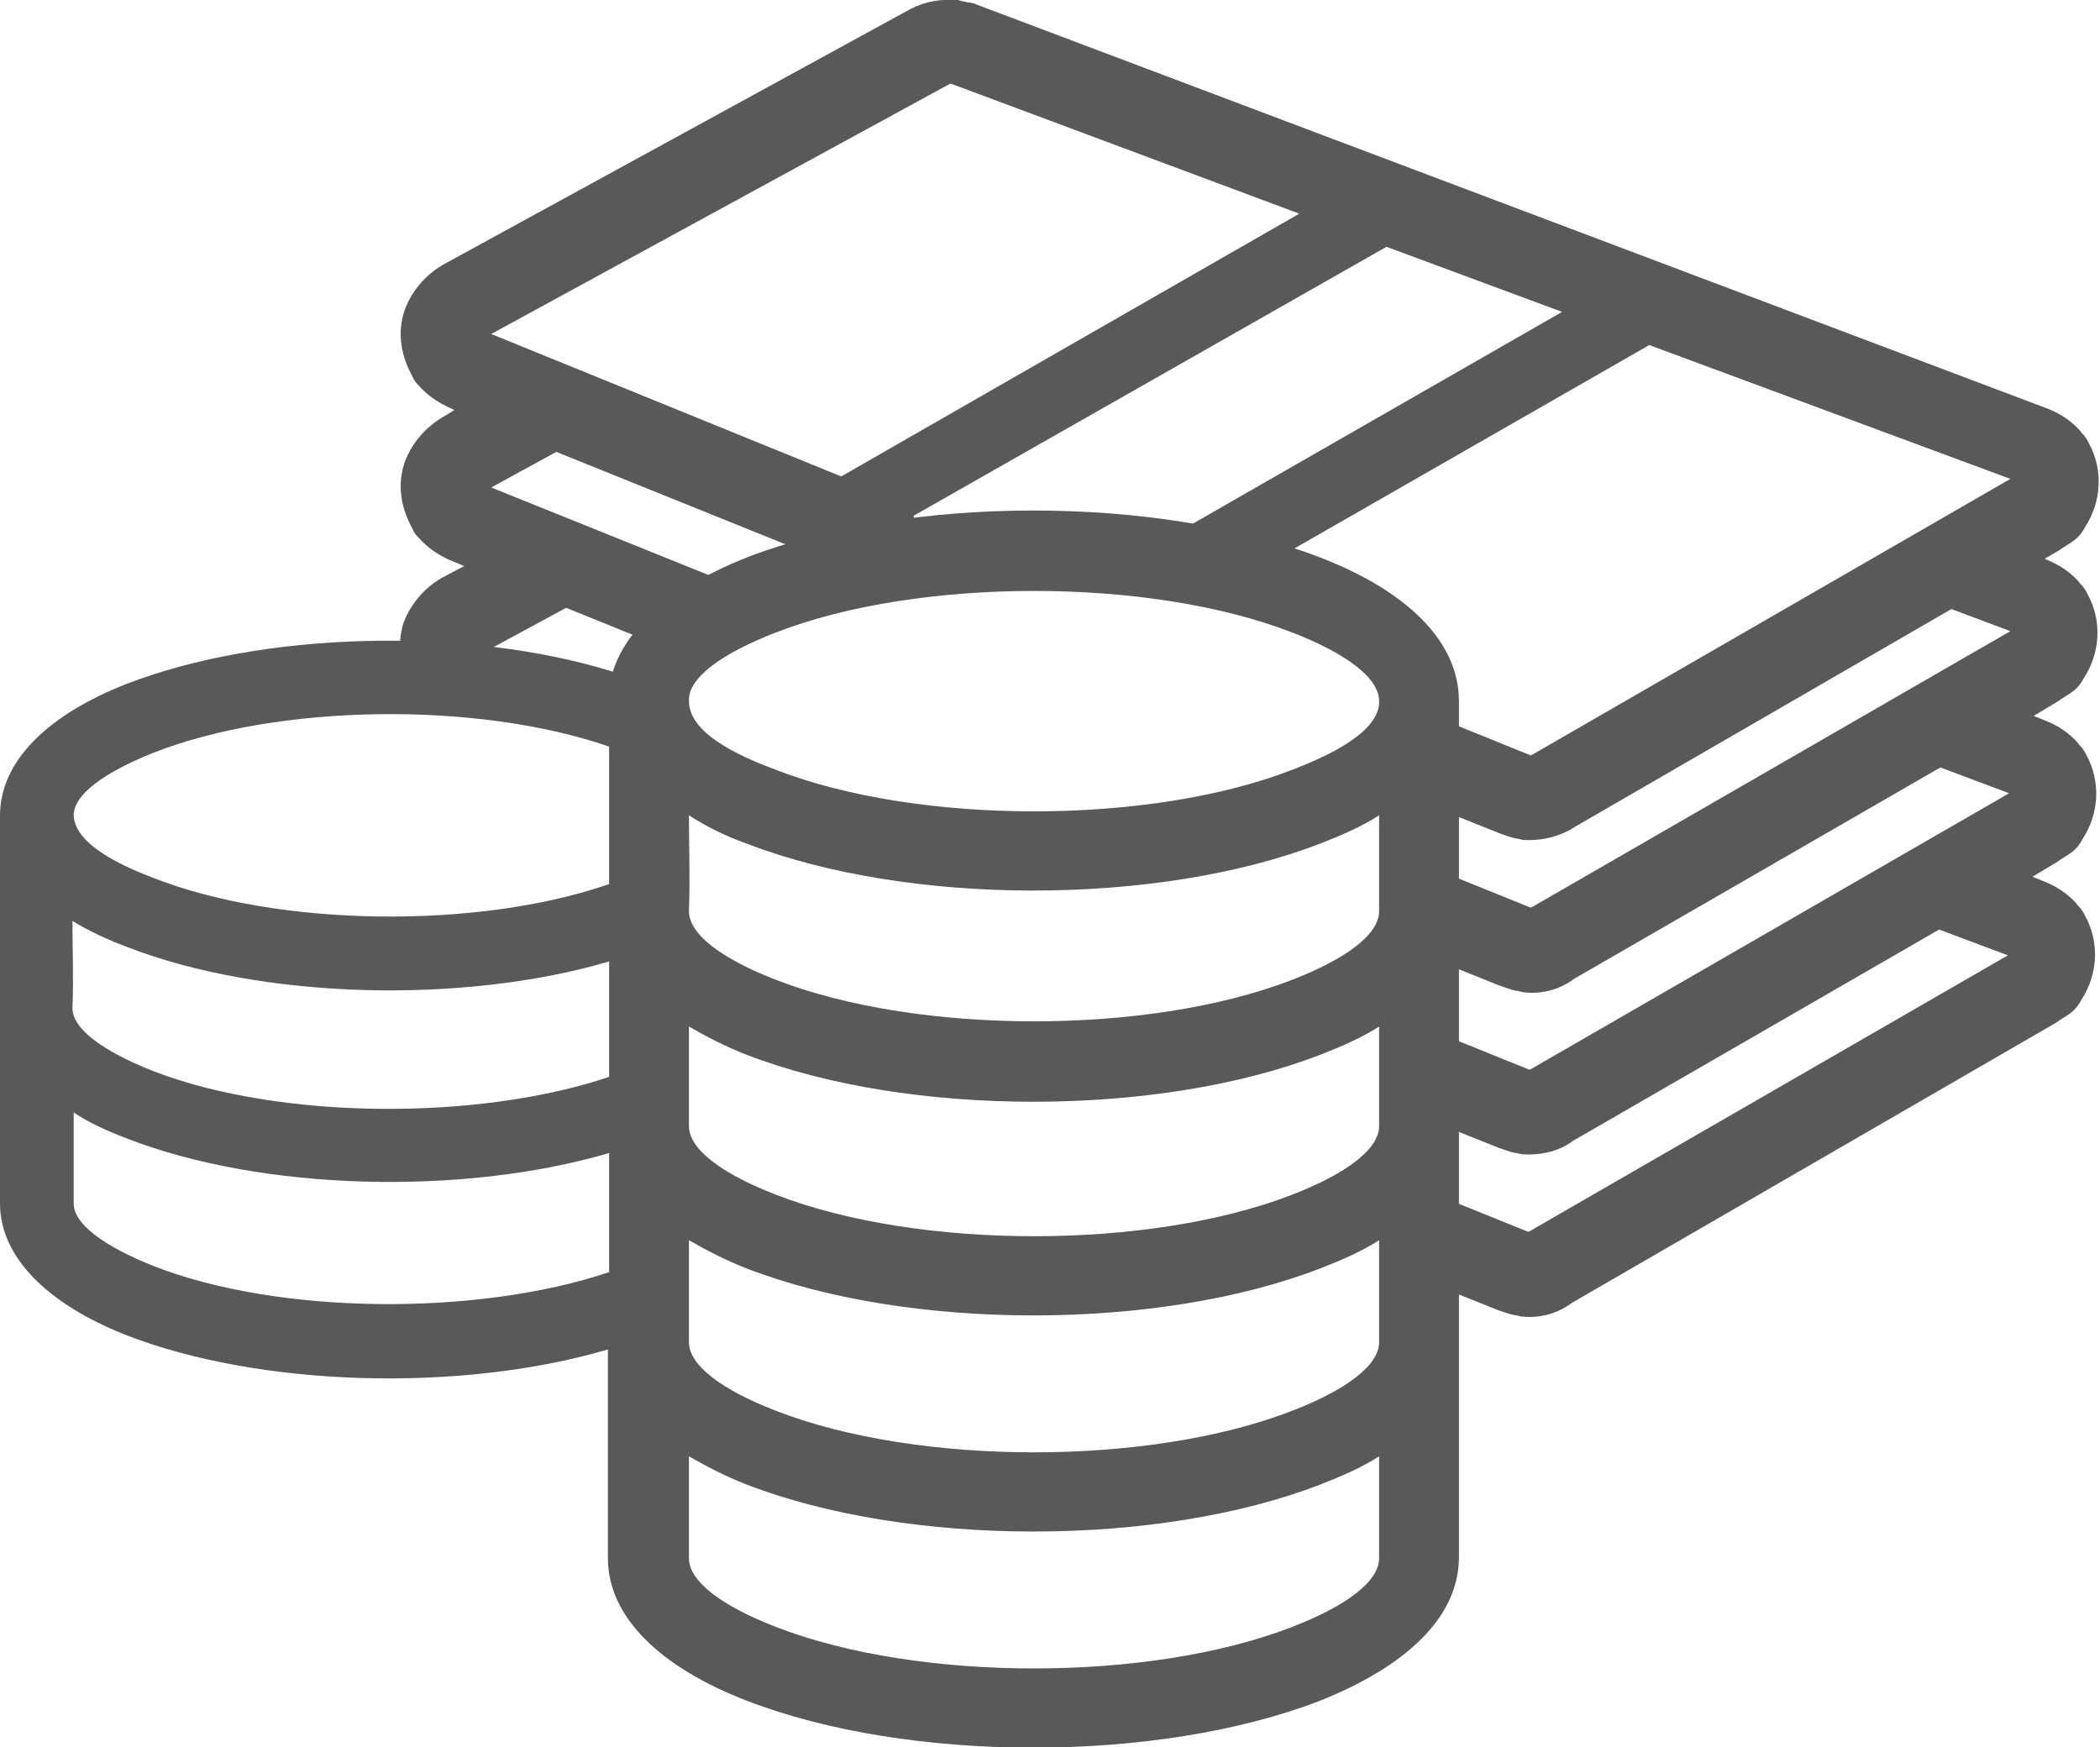
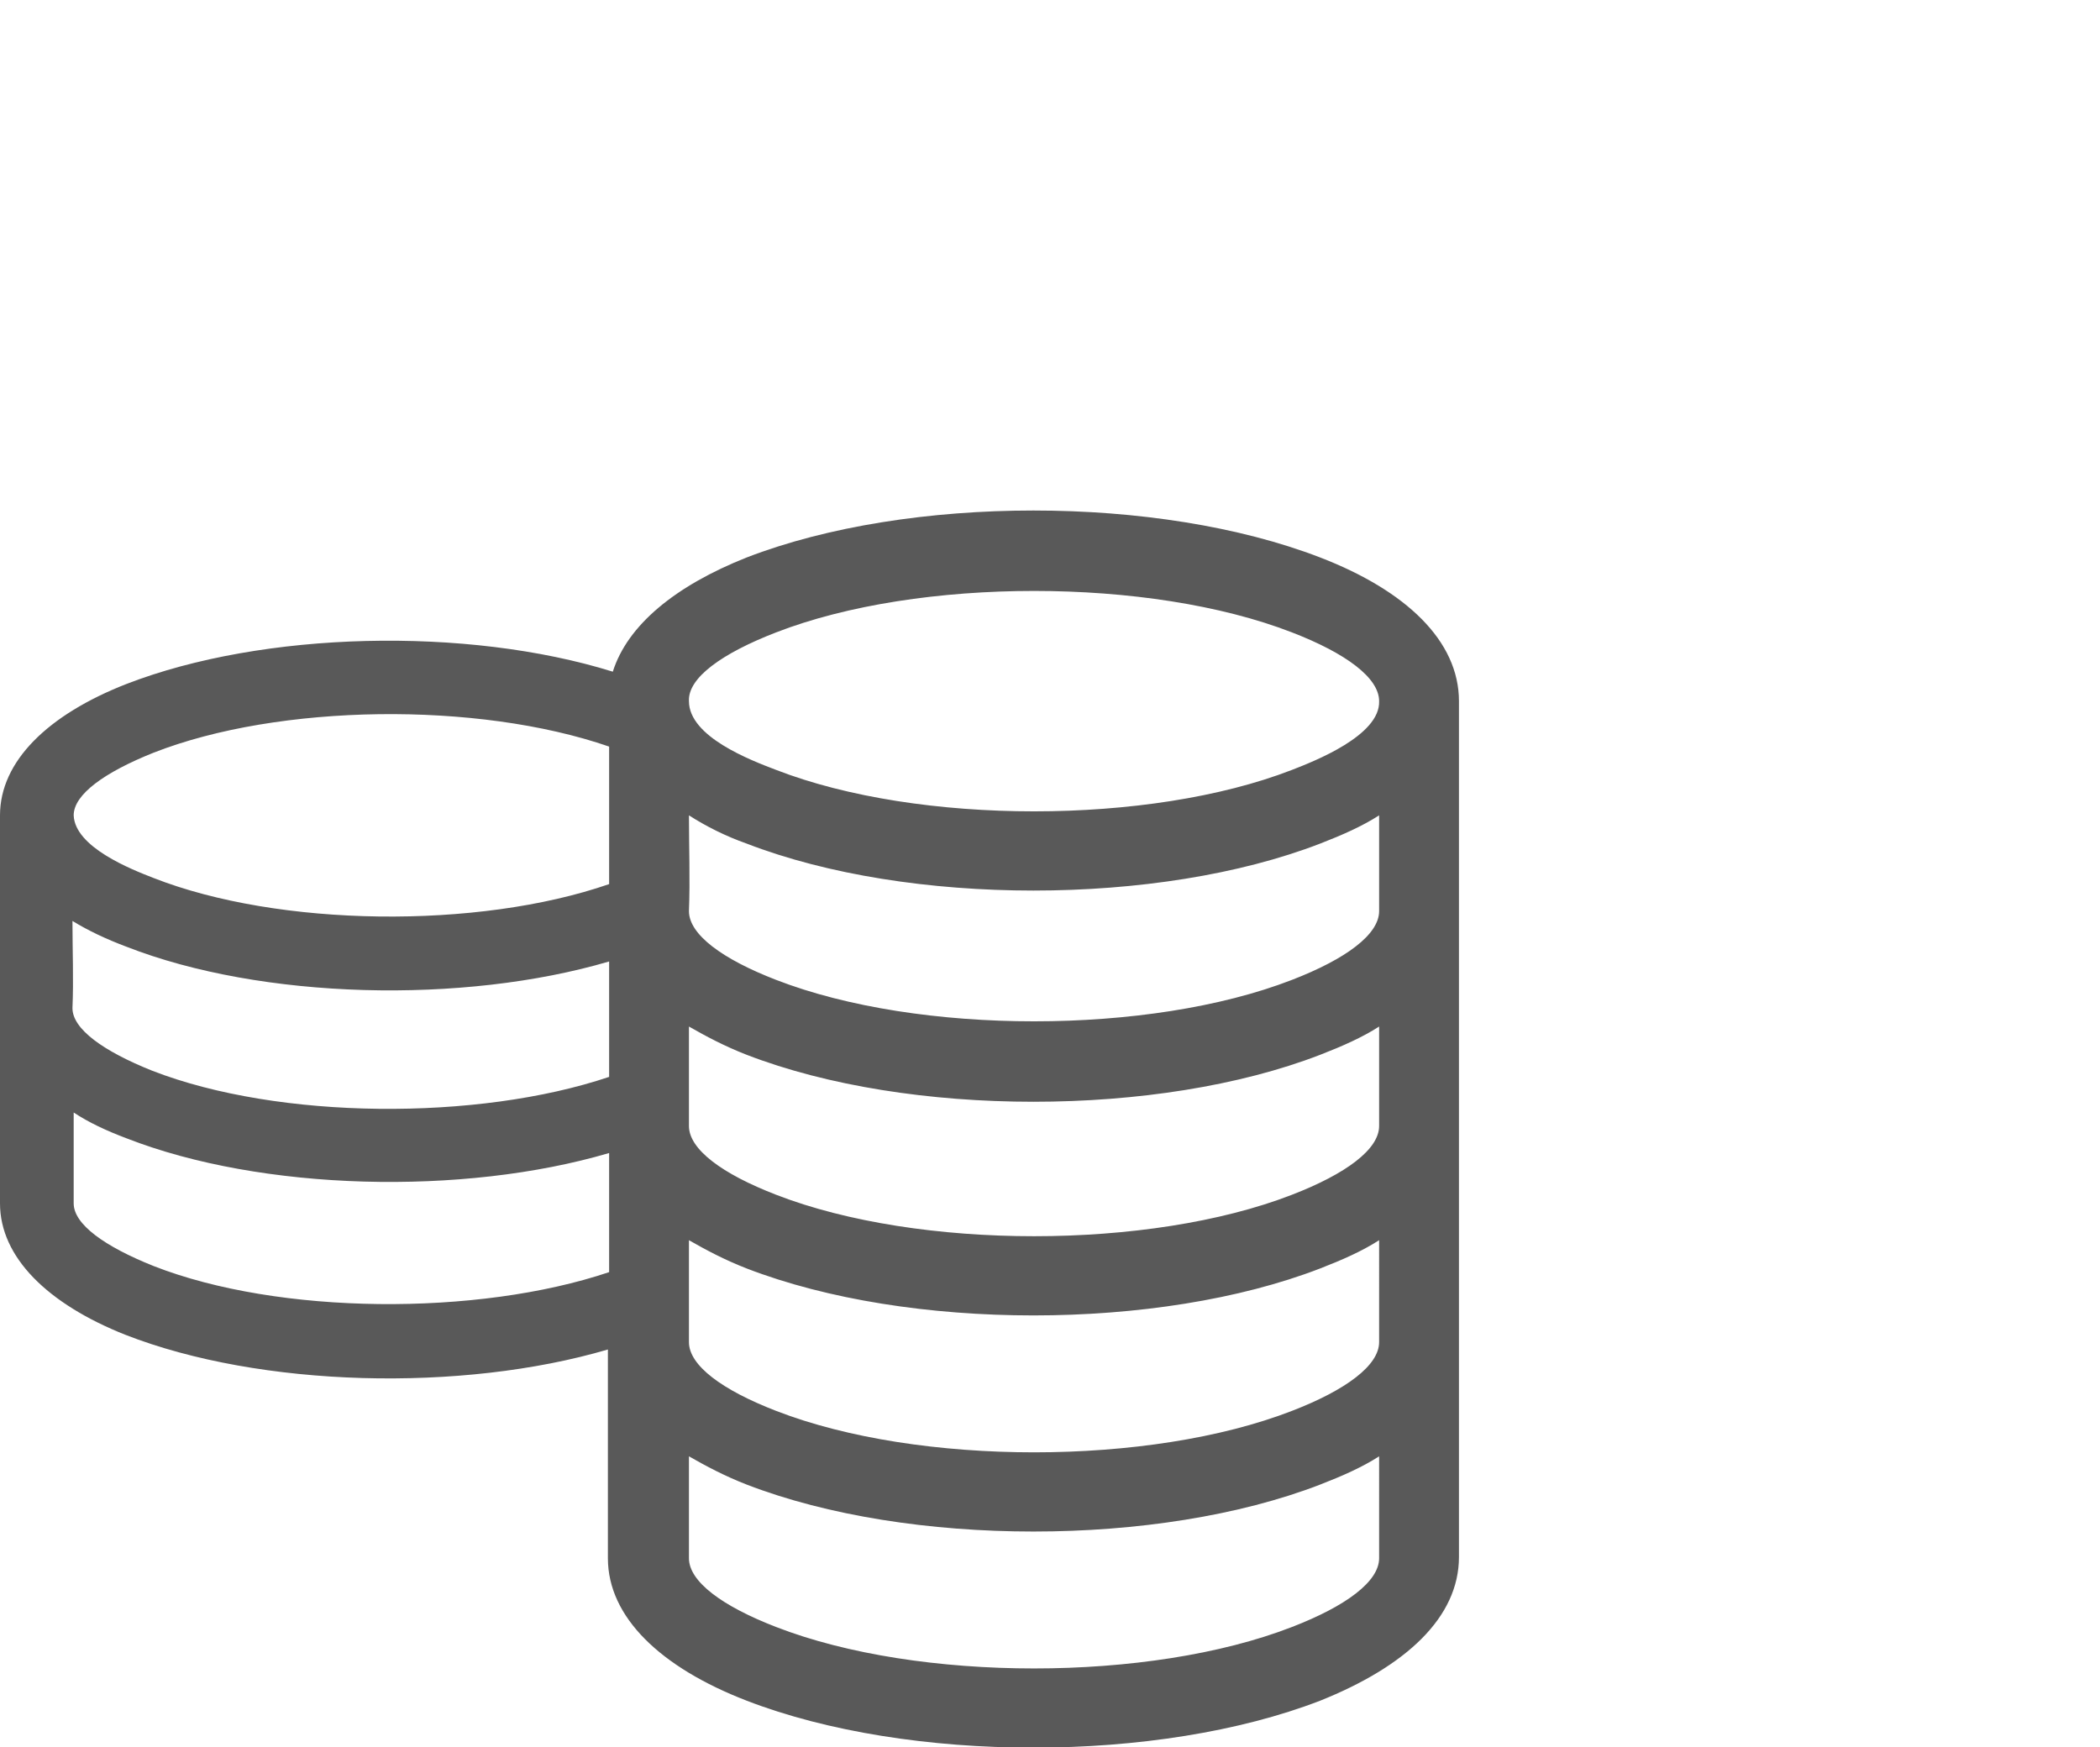
<svg xmlns="http://www.w3.org/2000/svg" version="1.1" id="Layer_1" x="0px" y="0px" viewBox="0 0 171 142.3" style="enable-background:new 0 0 171 142.3;" xml:space="preserve">
  <style type="text/css">
	.st0{fill:#595959;}
</style>
  <g>
    <path class="st0" d="M118.8,126.8c0,4.9-4.3,8.9-11.3,11.7c-13.2,5.1-33.5,5.1-46.7,0c-7-2.7-11.3-6.8-11.3-11.6l0-17   c-11.9,3.5-28.3,3.1-39.3-1.2C3.9,106.2,0,102.4,0,98l0-31.6c0-4.4,3.9-8.2,10.3-10.7c11.1-4.3,27.7-4.7,39.6-1   c1.2-3.8,5.1-7,10.9-9.3c13.2-5.1,33.5-5.1,46.7,0c7,2.7,11.3,6.8,11.3,11.7L118.8,126.8L118.8,126.8z M49.6,103.6l0-9.7   c-11.9,3.5-28.3,3.1-39.3-1.2c-1.6-0.6-3.1-1.3-4.3-2.1c0,3,0,6.2,0,7.4c0,1.7,2.5,3.5,6.5,5.1C22.7,107.1,38.9,107.2,49.6,103.6   L49.6,103.6z M49.6,87.7l0-9.4c-11.9,3.5-28.3,3.1-39.3-1.2c-1.6-0.6-3.1-1.3-4.4-2.1c0,2.4,0.1,4.8,0,7.1c0,1.7,2.5,3.5,6.5,5.1   C22.7,91.2,38.9,91.3,49.6,87.7L49.6,87.7z M49.6,72l0-11.2c-10.7-3.7-26.9-3.5-37.1,0.5c-4,1.6-6.5,3.4-6.5,5.1   c0.1,2.6,4.7,4.4,6.5,5.1C22.7,75.5,38.9,75.7,49.6,72L49.6,72z M112.3,83.6c-1.4,0.9-3,1.6-4.8,2.3C94.3,91,74,91,60.8,85.9   c-1.8-0.7-3.3-1.5-4.7-2.3c0,3.3,0,6.8,0,8.1c0,1.9,2.7,3.9,7.1,5.6c11.6,4.5,30.4,4.5,42,0c4.4-1.7,7.1-3.7,7.1-5.6   C112.3,90.4,112.3,86.9,112.3,83.6L112.3,83.6z M112.3,101c-1.4,0.9-3,1.6-4.8,2.3c-13.2,5.1-33.5,5.1-46.7,0   c-1.8-0.7-3.3-1.5-4.7-2.3c0,3.4,0,6.9,0,8.3c0,1.9,2.7,3.9,7.1,5.6c11.6,4.5,30.4,4.5,42,0c4.4-1.7,7.1-3.7,7.1-5.6   C112.3,107.9,112.3,104.3,112.3,101L112.3,101z M112.3,118.6c-1.4,0.9-3,1.6-4.8,2.3c-13.2,5.1-33.5,5.1-46.7,0   c-1.8-0.7-3.3-1.5-4.7-2.3c0,3.4,0,6.9,0,8.3c0,1.9,2.7,3.9,7.1,5.6c11.6,4.5,30.4,4.5,42,0c4.4-1.7,7.1-3.7,7.1-5.6   C112.3,125.5,112.3,121.9,112.3,118.6L112.3,118.6z M63.2,62.7c11.6,4.5,30.4,4.5,42,0c1.8-0.7,7.2-2.8,7.1-5.6   c0-1.9-2.7-3.9-7.1-5.6c-11.6-4.5-30.4-4.5-42,0c-4.4,1.7-7.2,3.7-7.1,5.6C56.1,60,61.1,61.9,63.2,62.7L63.2,62.7z M56.1,66.4   c0,2.6,0.1,5.2,0,7.8c0,1.9,2.7,3.9,7.1,5.6c11.6,4.5,30.4,4.5,42,0c4.4-1.7,7.1-3.7,7.1-5.6c0-2.6,0-5.2,0-7.8l0,0   c-1.4,0.9-3,1.6-4.8,2.3c-13.2,5.1-33.5,5.1-46.7,0C59.1,68.1,57.5,67.3,56.1,66.4L56.1,66.4z" />
-     <path class="st0" d="M128.3,67.3l30.6-17.7l4.8,1.8l-39,22.5l-0.1,0l-9.9-4v7.4l7.5,3l0,0l0,0c0.3,0.1,0.6,0.2,0.9,0.3   c0.3,0.1,0.6,0.1,0.9,0.2c1.5,0.2,3-0.2,4.2-1.1l29.8-17.2l5.6,2.1l-39,22.5l-0.1,0l-9.9-4v7.4l7.5,3l0,0l0,0   c0.3,0.1,0.6,0.2,0.9,0.3c0.3,0.1,0.6,0.1,0.9,0.2c1.5,0.1,3-0.2,4.2-1.1l29.8-17.2l5.6,2.1l-39,22.5l-0.1,0l-9.9-4v7.4l7.5,3l0,0   l0,0c0.3,0.1,0.6,0.2,0.9,0.3c0.3,0.1,0.6,0.1,0.9,0.2c1.5,0.2,3-0.2,4.2-1.1l39.4-22.8l0,0l0,0l0,0c0.4-0.3,0.8-0.5,1.2-0.8   c0.4-0.3,0.7-0.7,0.9-1.1c1.3-2,1.5-4.6,0.3-6.8l0,0l0,0l0,0c-0.1-0.2-0.2-0.4-0.3-0.5l0,0c-0.1-0.2-0.3-0.3-0.4-0.5   c-0.7-0.8-1.6-1.4-2.6-1.8l-1-0.4l2-1.2l0,0l0,0l0,0c0.4-0.3,0.8-0.5,1.2-0.8c0.4-0.3,0.7-0.7,0.9-1.1c1.3-2,1.5-4.6,0.3-6.8l0,0   l0,0l0,0c-0.1-0.2-0.2-0.4-0.3-0.5l0,0c-0.1-0.2-0.3-0.3-0.4-0.5c-0.7-0.8-1.6-1.4-2.6-1.8l-1-0.4l2-1.2l0,0l0,0l0,0   c0.4-0.3,0.8-0.5,1.2-0.8c0.4-0.3,0.7-0.7,0.9-1.1c1.3-2,1.5-4.6,0.3-6.8l0,0l0,0l0,0c-0.1-0.2-0.2-0.4-0.3-0.5l0,0   c-0.1-0.2-0.3-0.3-0.4-0.5c-0.7-0.8-1.6-1.4-2.6-1.8l-0.2-0.1l1.2-0.7l0,0l0,0l0,0c0.4-0.3,0.8-0.5,1.2-0.8   c0.4-0.3,0.7-0.7,0.9-1.1c1.3-2,1.5-4.6,0.3-6.8l0,0l0,0l0,0c-0.1-0.2-0.2-0.4-0.3-0.5l0,0c-0.1-0.2-0.3-0.3-0.4-0.5   c-0.7-0.8-1.6-1.4-2.6-1.8L79.6,0.4l0,0l0,0c-0.2-0.1-0.5-0.2-0.8-0.2l0,0C78.5,0.1,78.3,0.1,78,0c-1.3-0.1-2.6,0.1-3.8,0.7v0   L36,21.6l0,0l0,0l0,0c-1.5,0.9-2.6,2.3-3.1,3.8c-0.5,1.6-0.3,3.3,0.5,4.9l0,0l0,0l0,0c0.1,0.2,0.2,0.4,0.3,0.6   c0.1,0.2,0.3,0.4,0.4,0.5c0.7,0.8,1.6,1.4,2.5,1.8l0,0l0.4,0.2L36,34l0,0l0,0l0,0c-1.5,0.9-2.6,2.3-3.1,3.8   c-0.5,1.6-0.3,3.3,0.5,4.9l0,0l0,0l0,0c0.1,0.2,0.2,0.4,0.3,0.6c0.1,0.2,0.3,0.4,0.4,0.5c0.7,0.8,1.6,1.4,2.5,1.8l0,0l1.2,0.5   l-1.9,1l0,0l0,0l0,0c-1.5,0.9-2.6,2.3-3.1,3.8c-0.2,0.8-0.3,1.6-0.2,2.5l0.1,0c4.1,0,8,0.4,11.5,1L40,52.8l6.1-3.3l8.4,3.4   c1.5-1.7,3.9-3.2,7.1-4.5L40,39.7l5.3-2.9l23.3,9.4c1.8-0.4,3.8-0.8,5.8-1V42l38.5-21.9l14.3,5.3l-34,19.5c3.2,0.3,6.3,0.9,9,1.6   l32.1-18.4L163.7,39l-39,22.5l-0.1,0l-7.9-3.2c-0.3,1.1-1,2.2-2,3.2v3.4l7.5,3l0,0l0,0c0.3,0.1,0.6,0.2,0.9,0.3   c0.3,0.1,0.6,0.1,0.9,0.2C125.6,68.5,127.1,68.1,128.3,67.3L128.3,67.3z M46.9,76.2l6,2.4v-4.4C51.1,75,49.1,75.6,46.9,76.2   L46.9,76.2z M105.8,17.4L68.5,38.8L40,27.2L77.4,6.8L105.8,17.4L105.8,17.4z M77.2,6.8L77.2,6.8L77.2,6.8L77.2,6.8L77.2,6.8   L77.2,6.8L77.2,6.8L77.2,6.8z M77.2,6.8L77.2,6.8L77.2,6.8L77.2,6.8L77.2,6.8L77.2,6.8z M77.3,6.8L77.3,6.8L77.3,6.8L77.3,6.8   L77.3,6.8L77.3,6.8z M77.5,6.8L77.5,6.8L77.5,6.8L77.5,6.8L77.5,6.8z" />
  </g>
</svg>